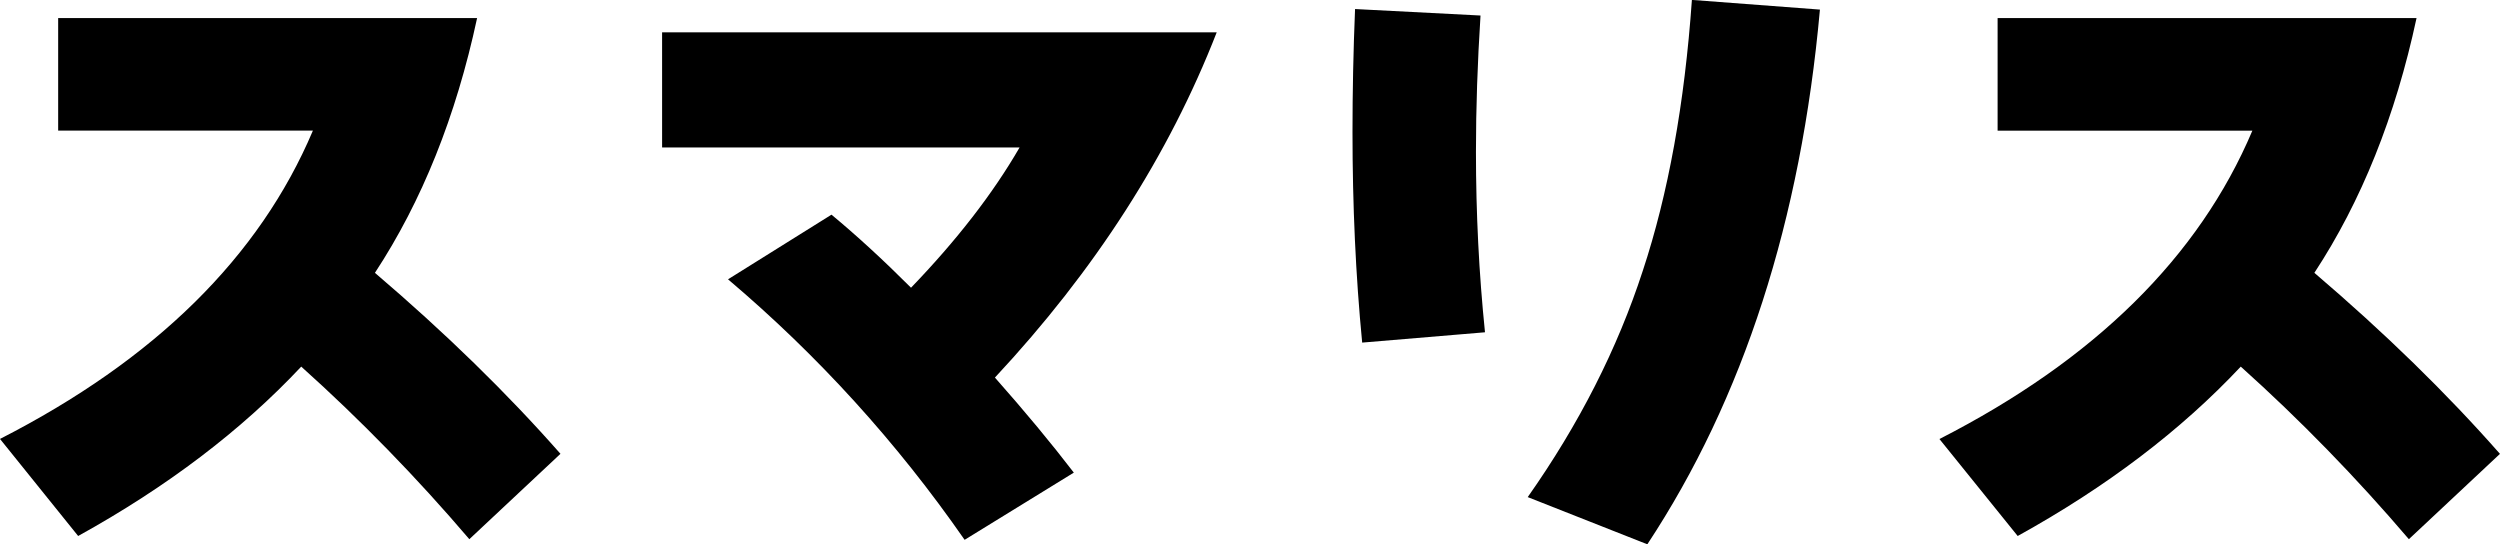
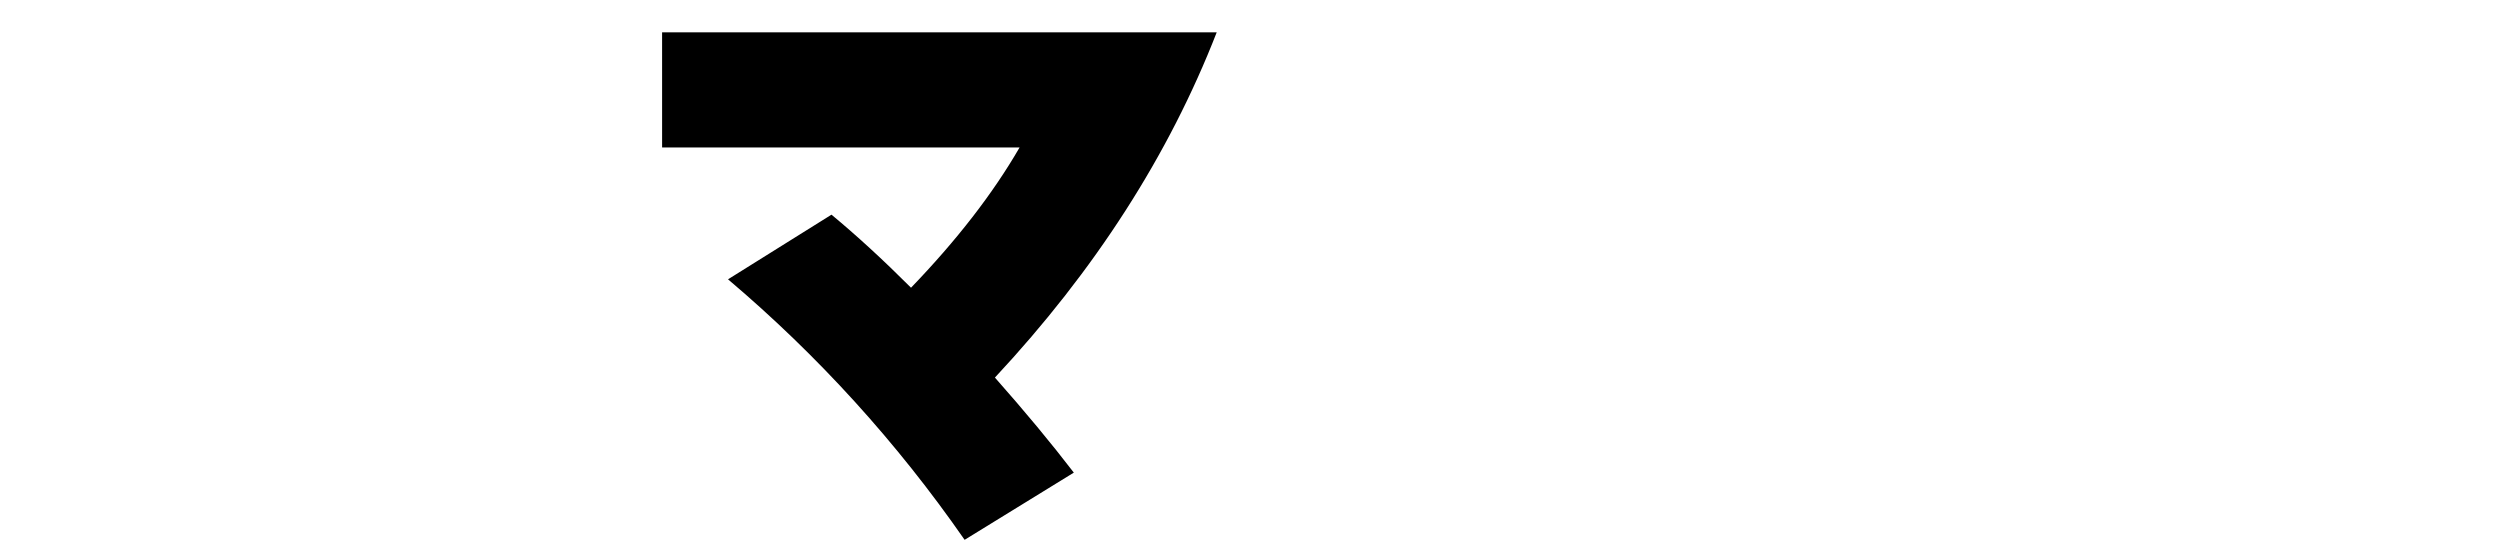
<svg xmlns="http://www.w3.org/2000/svg" id="_レイヤー_2" data-name="レイヤー 2" viewBox="0 0 273.79 59.62">
  <defs>
    <style>      .cls-1 {        stroke-width: 0px;      }    </style>
  </defs>
  <g id="_レイヤー_1-2" data-name="レイヤー 1">
    <g>
-       <path class="cls-1" d="m61.38,49.7l-9.98,9.35c-5.76-6.75-11.89-13.05-18.41-18.9-6.56,6.99-14.7,13.17-24.43,18.55L0,48.07c16.99-8.68,28.42-19.94,34.27-33.77H6.37V1.98h45.88c-2.31,10.76-6.04,20.06-11.19,27.9,7.69,6.56,14.47,13.17,20.32,19.82Z" />
      <path class="cls-1" d="m133.25,3.54c-5.24,13.45-13.33,26.06-24.29,37.81,3.3,3.73,6.18,7.2,8.64,10.41l-11.96,7.36c-7.41-10.67-16.05-20.18-25.91-28.53l11.33-7.08c2.74,2.27,5.64,4.93,8.71,8,5-5.19,8.97-10.31,11.89-15.36h-39.15V3.54h60.75Z" />
-       <path class="cls-1" d="m162.63,36.39l-13.45,1.13c-.71-7.32-1.06-15.01-1.06-23.08,0-4.34.09-8.83.28-13.45l13.74.71c-.33,5.15-.5,10.12-.5,14.94,0,6.7.33,13.29.99,19.75ZM199.31,1.06c-2.08,23.08-8.38,42.6-18.9,58.55l-13.1-5.17c5.62-7.98,9.82-16.24,12.6-24.78,2.78-8.4,4.58-18.29,5.38-29.67l14.02,1.06Z" />
-       <path class="cls-1" d="m273.79,49.7l-9.98,9.35c-5.76-6.75-11.89-13.05-18.41-18.9-6.56,6.99-14.7,13.17-24.43,18.55l-8.57-10.62c16.99-8.68,28.42-19.94,34.27-33.77h-27.9V1.98h45.88c-2.31,10.76-6.04,20.06-11.19,27.9,7.69,6.56,14.47,13.17,20.32,19.82Z" />
    </g>
  </g>
</svg>